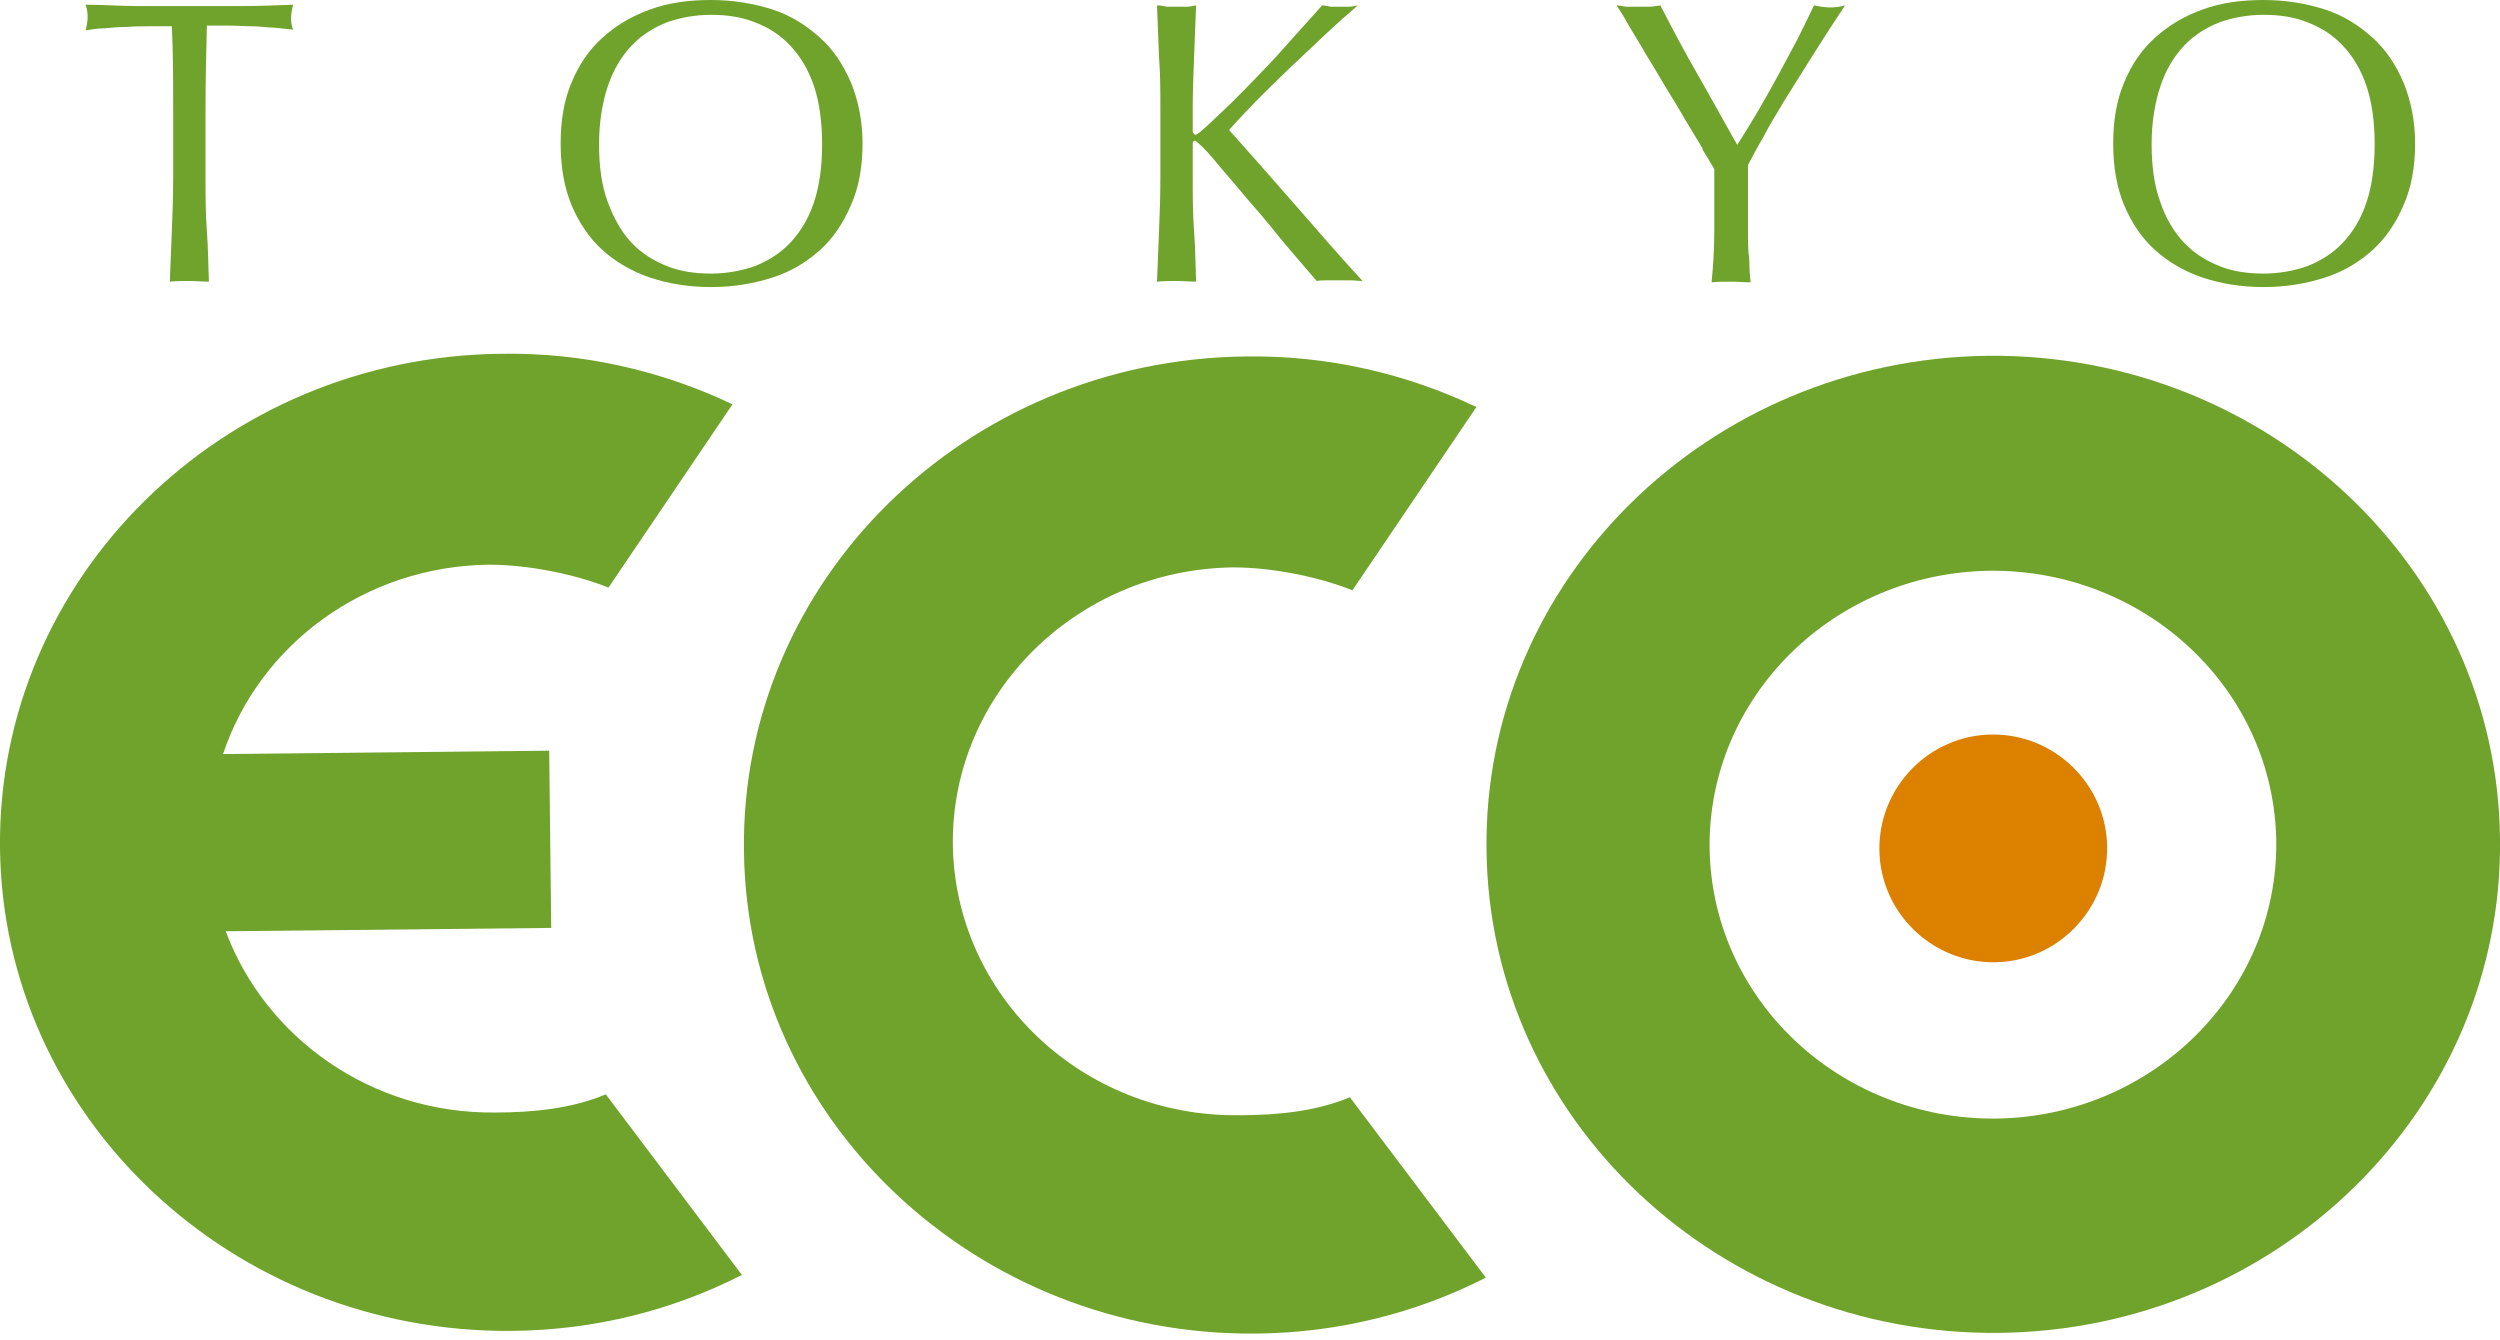
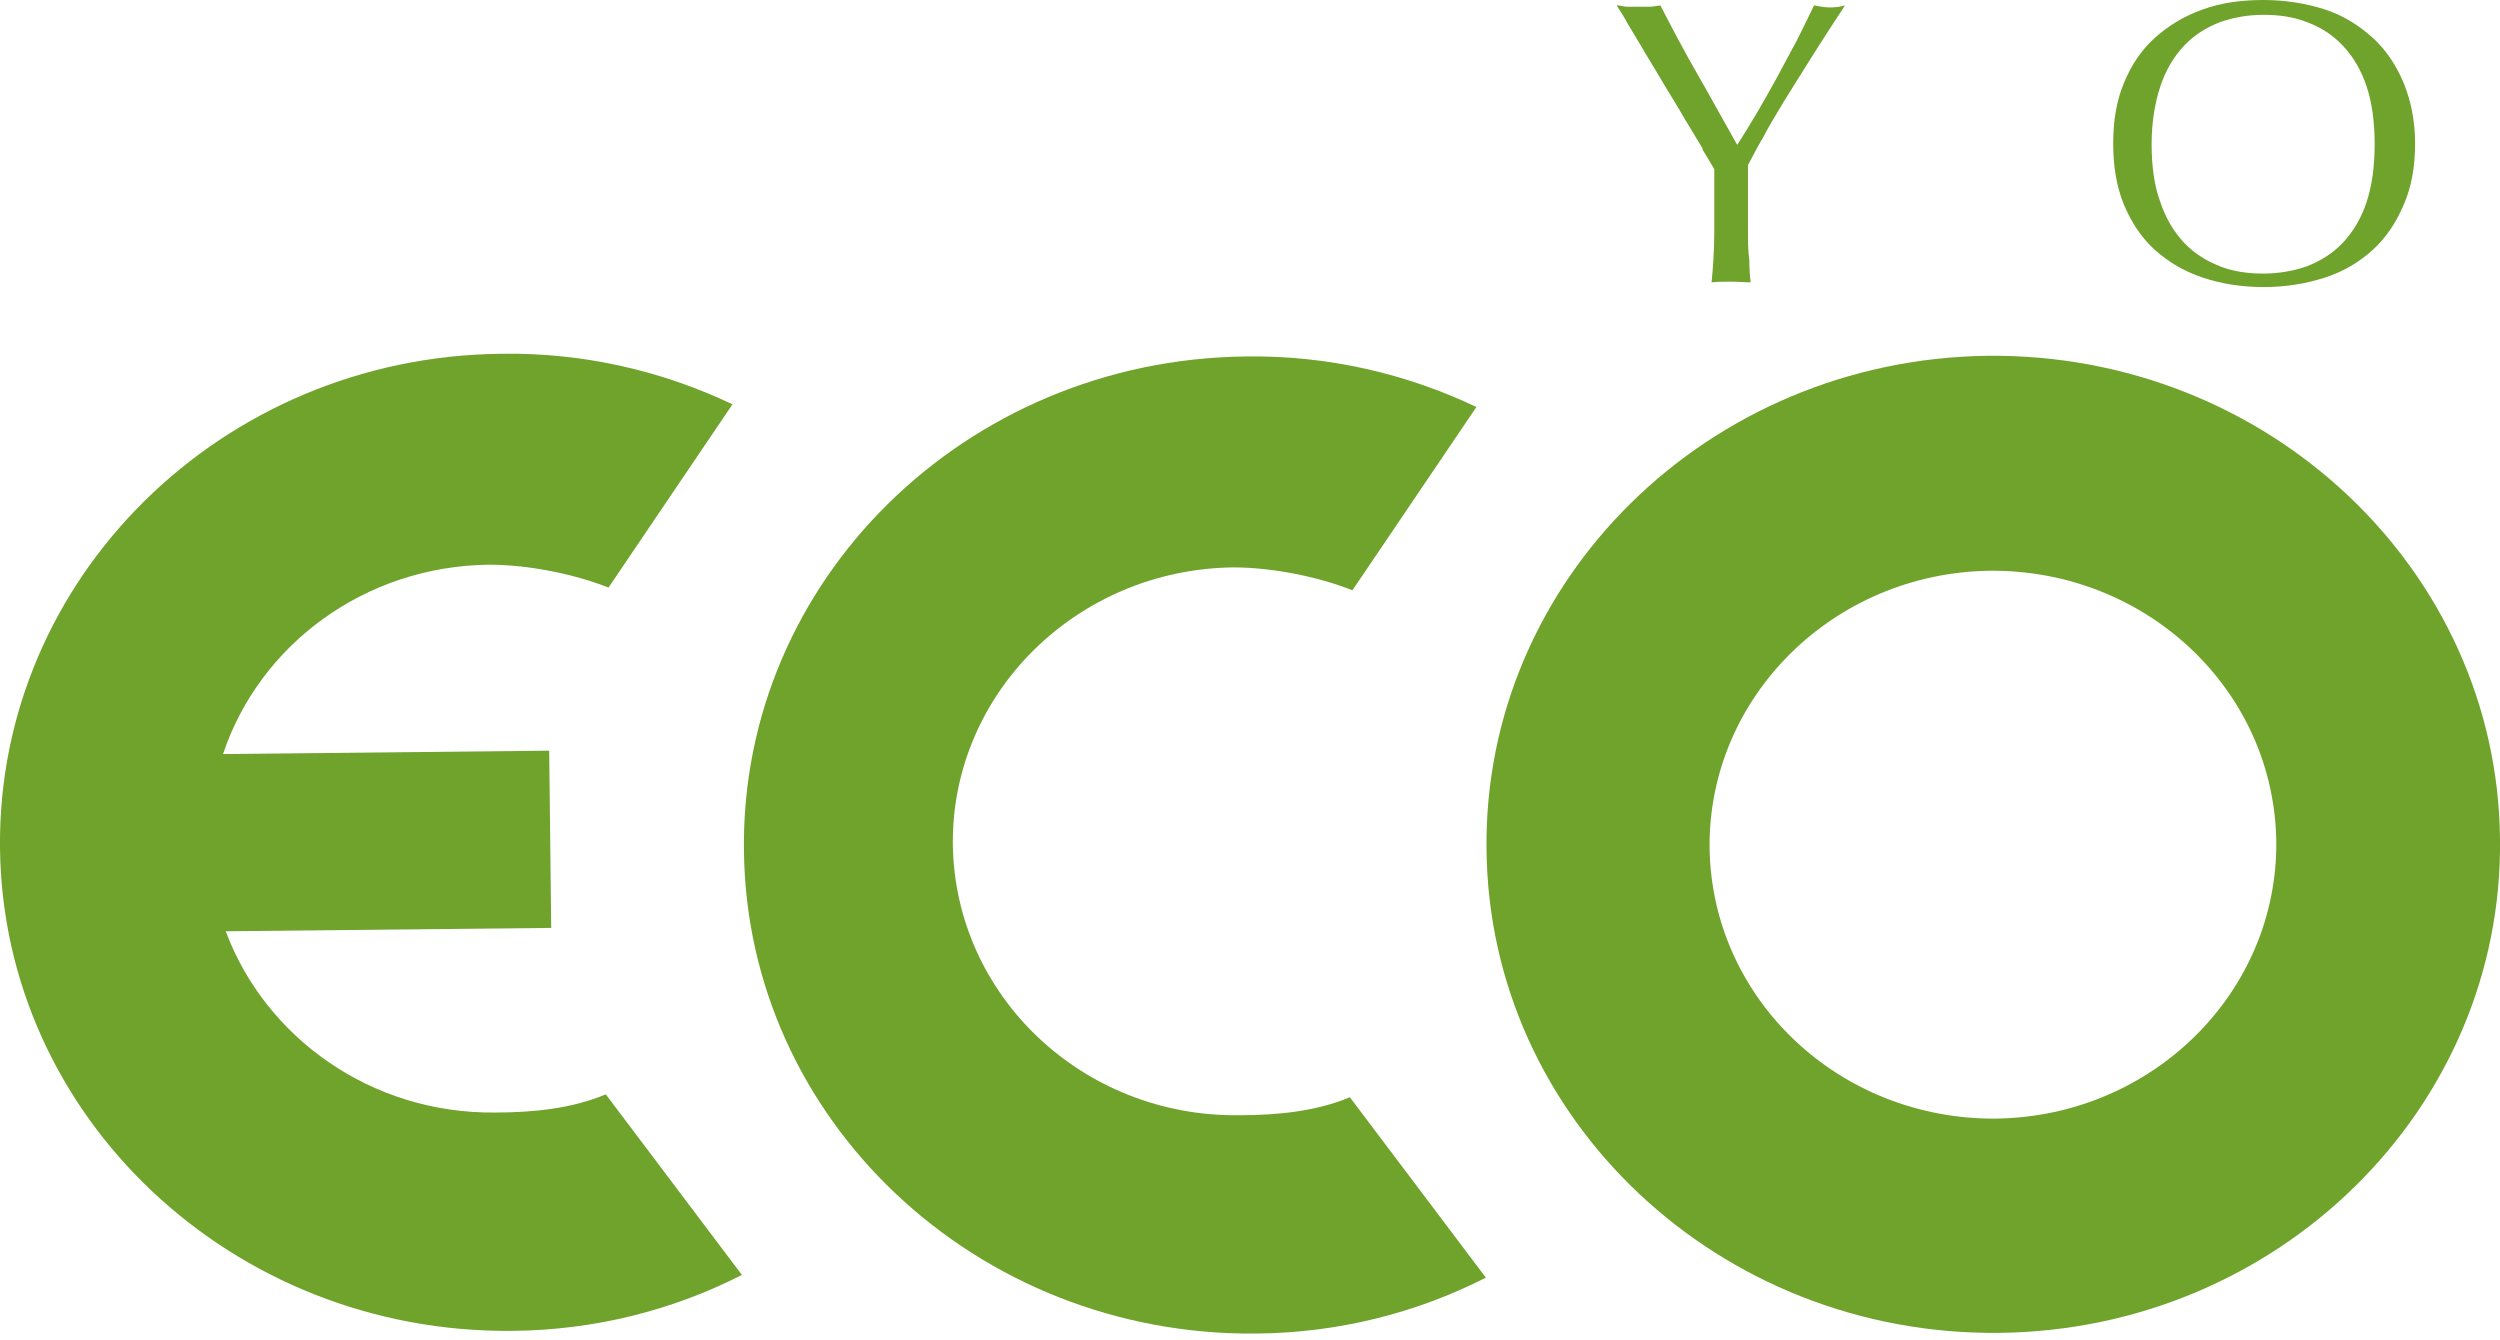
<svg xmlns="http://www.w3.org/2000/svg" width="153" height="82" viewBox="0 0 153 82" fill="none">
  <g clip-path="url(#clip0_2_4225)">
    <path d="M82.645 67.139C80.583 68.005 78.232 68.252 75.84 68.252C66.272 68.376 58.437 60.953 58.313 51.674C58.23 42.436 65.901 34.848 75.469 34.724C77.861 34.724 80.706 35.302 82.768 36.126L90.356 24.909C86.109 22.888 81.284 21.734 76.211 21.816C59.055 22.022 45.322 35.549 45.529 52.045C45.694 68.541 59.756 81.779 76.871 81.614C81.944 81.573 86.727 80.336 90.934 78.191L82.603 67.139H82.645Z" fill="#6FA32C" />
    <path d="M122.153 68.458C112.585 68.54 104.75 61.159 104.626 51.88C104.543 42.642 112.214 35.054 121.782 34.93C131.349 34.847 139.185 42.23 139.309 51.508C139.391 60.746 131.72 68.334 122.153 68.458ZM121.658 21.774C104.543 21.981 90.769 35.507 90.975 52.003C91.14 68.499 105.203 81.737 122.318 81.572C139.432 81.407 153.206 67.839 153 51.343C152.835 34.847 138.772 21.61 121.658 21.774Z" fill="#6FA32C" />
-     <path d="M128.957 51.839C128.998 55.674 125.905 58.849 122.07 58.891C118.235 58.932 115.059 55.839 115.018 52.004C114.977 48.168 118.07 44.993 121.905 44.952C125.74 44.91 128.916 48.003 128.957 51.839Z" fill="#DC8000" />
    <path d="M30.311 68.087C22.723 68.17 16.248 63.51 13.815 56.994L33.734 56.788L33.611 45.941L13.65 46.148C15.877 39.467 22.311 34.642 29.94 34.559C32.332 34.559 35.178 35.137 37.24 35.961L44.828 24.744C40.58 22.723 35.755 21.569 30.683 21.651C13.568 21.816 -0.165 35.384 5.84475e-06 51.88C0.165 68.376 14.228 81.614 31.342 81.449C36.415 81.408 41.199 80.171 45.405 78.026L37.075 66.974C35.013 67.84 32.662 68.087 30.27 68.087" fill="#6FA32C" />
-     <path d="M10.516 1.608C10.104 1.608 9.65 1.608 9.155 1.608C8.701 1.608 8.207 1.608 7.753 1.649C7.299 1.649 6.846 1.691 6.392 1.732C5.938 1.732 5.567 1.814 5.237 1.856C5.32 1.567 5.361 1.278 5.361 1.072C5.361 0.907 5.361 0.618 5.237 0.289C6.31 0.289 7.382 0.371 8.413 0.371C9.444 0.371 10.516 0.371 11.588 0.371C12.661 0.371 13.733 0.371 14.764 0.371C15.795 0.371 16.867 0.33 17.939 0.289C17.857 0.618 17.816 0.866 17.816 1.072C17.816 1.278 17.816 1.526 17.939 1.814C17.609 1.773 17.197 1.732 16.785 1.691C16.331 1.691 15.918 1.608 15.424 1.608C14.97 1.608 14.475 1.567 14.021 1.567C13.568 1.567 13.114 1.567 12.661 1.567C12.619 3.258 12.578 4.949 12.578 6.681V10.928C12.578 12.001 12.578 13.073 12.661 14.145C12.743 15.217 12.743 16.248 12.784 17.238C12.413 17.238 12.001 17.197 11.588 17.197C11.176 17.197 10.764 17.197 10.392 17.238C10.434 16.207 10.475 15.176 10.516 14.145C10.557 13.114 10.598 12.042 10.598 10.928V6.681C10.598 4.99 10.598 3.258 10.516 1.567" fill="#6FA32C" />
-     <path d="M49.818 5.279C49.488 4.289 48.993 3.464 48.374 2.804C47.756 2.144 47.055 1.691 46.189 1.361C45.364 1.031 44.456 0.907 43.508 0.907C42.559 0.907 41.652 1.072 40.827 1.361C40.003 1.691 39.26 2.144 38.642 2.804C38.023 3.464 37.528 4.289 37.198 5.279C36.868 6.268 36.662 7.464 36.662 8.825C36.662 10.186 36.827 11.382 37.198 12.372C37.569 13.362 38.023 14.187 38.642 14.846C39.26 15.506 40.003 15.96 40.827 16.29C41.652 16.62 42.559 16.743 43.508 16.743C44.456 16.743 45.364 16.578 46.189 16.29C47.013 15.96 47.756 15.506 48.374 14.846C48.993 14.187 49.488 13.362 49.818 12.372C50.148 11.382 50.313 10.186 50.313 8.825C50.313 7.464 50.148 6.268 49.818 5.279ZM34.971 5.073C35.425 3.959 36.044 3.052 36.868 2.309C37.693 1.567 38.642 0.99 39.796 0.577C40.91 0.165 42.188 0 43.508 0C44.828 0 46.106 0.206 47.261 0.577C48.416 0.949 49.364 1.567 50.189 2.309C51.014 3.052 51.632 4 52.086 5.073C52.54 6.186 52.787 7.423 52.787 8.784C52.787 10.145 52.581 11.424 52.086 12.537C51.632 13.609 51.014 14.558 50.189 15.3C49.364 16.042 48.416 16.62 47.261 16.991C46.106 17.362 44.869 17.568 43.508 17.568C42.147 17.568 40.91 17.362 39.796 16.991C38.683 16.62 37.693 16.042 36.868 15.3C36.044 14.558 35.425 13.609 34.971 12.537C34.518 11.424 34.312 10.186 34.312 8.784C34.312 7.382 34.518 6.145 34.971 5.073Z" fill="#6FA32C" />
-     <path d="M70.933 14.145C70.974 13.073 71.015 12.042 71.015 10.929V6.681C71.015 5.609 71.015 4.537 70.933 3.506C70.892 2.475 70.85 1.402 70.809 0.33C71.015 0.33 71.222 0.371 71.428 0.413C71.634 0.413 71.84 0.413 72.005 0.413C72.17 0.413 72.376 0.413 72.582 0.413C72.789 0.413 72.995 0.371 73.201 0.33C73.16 1.402 73.118 2.475 73.077 3.506C73.036 4.537 72.995 5.609 72.995 6.681V8.042C72.995 8.042 73.036 8.248 73.16 8.248C73.242 8.248 73.325 8.166 73.49 8.042C74.067 7.547 74.644 6.97 75.304 6.351C75.923 5.732 76.583 5.073 77.201 4.413C77.861 3.753 78.48 3.052 79.098 2.351C79.717 1.65 80.335 0.99 80.913 0.33C81.078 0.33 81.284 0.371 81.449 0.413C81.614 0.413 81.779 0.413 81.944 0.413C82.15 0.413 82.356 0.413 82.521 0.413C82.727 0.413 82.892 0.371 83.099 0.33C82.521 0.825 81.861 1.402 81.16 2.062C80.459 2.722 79.717 3.423 78.975 4.124C78.232 4.825 77.531 5.526 76.871 6.186C76.212 6.887 75.634 7.465 75.222 7.959C76.541 9.444 77.902 10.97 79.263 12.537C80.624 14.104 81.985 15.671 83.387 17.197C83.14 17.197 82.892 17.156 82.645 17.156H81.243C81.037 17.156 80.789 17.156 80.583 17.197C80.006 16.537 79.346 15.754 78.603 14.888C77.902 14.022 77.201 13.156 76.5 12.372C75.799 11.547 75.18 10.805 74.644 10.186C74.108 9.527 73.696 9.073 73.407 8.825C73.284 8.702 73.201 8.619 73.118 8.619C73.036 8.619 72.995 8.661 72.995 8.784V10.929C72.995 12.001 72.995 13.073 73.077 14.145C73.16 15.218 73.16 16.249 73.201 17.238C72.83 17.238 72.417 17.197 72.005 17.197C71.593 17.197 71.18 17.197 70.809 17.238C70.85 16.207 70.892 15.176 70.933 14.145Z" fill="#6FA32C" />
    <path d="M104.213 9.114C103.883 8.578 103.553 8.001 103.141 7.341C102.77 6.681 102.357 6.021 101.904 5.279C101.491 4.578 101.079 3.877 100.667 3.217C100.295 2.557 99.924 1.98 99.636 1.485C99.347 0.949 99.1 0.578 98.935 0.33C99.182 0.33 99.388 0.413 99.594 0.413C99.801 0.413 100.048 0.413 100.254 0.413C100.46 0.413 100.708 0.413 100.914 0.413C101.12 0.413 101.368 0.371 101.615 0.33C102.357 1.773 103.1 3.176 103.883 4.537C104.667 5.897 105.45 7.341 106.317 8.867C106.688 8.289 107.1 7.63 107.512 6.928C107.925 6.227 108.337 5.485 108.75 4.743C109.162 4 109.533 3.258 109.946 2.516C110.317 1.773 110.688 1.031 111.018 0.33C111.43 0.413 111.76 0.454 111.966 0.454C112.173 0.454 112.502 0.454 112.915 0.33C112.131 1.526 111.43 2.598 110.812 3.588C110.193 4.578 109.657 5.444 109.162 6.227C108.708 7.011 108.255 7.712 107.925 8.372C107.554 8.99 107.265 9.568 106.976 10.104C106.976 10.723 106.976 11.341 106.976 12.042C106.976 12.743 106.976 13.403 106.976 14.063C106.976 14.723 106.976 15.341 107.059 15.919C107.059 16.496 107.1 16.95 107.141 17.28C106.77 17.28 106.358 17.238 105.945 17.238C105.533 17.238 105.121 17.238 104.749 17.28C104.832 16.414 104.914 15.383 104.914 14.187C104.914 12.991 104.914 11.712 104.914 10.351C104.749 10.063 104.502 9.65 104.172 9.114" fill="#6FA32C" />
    <path d="M144.834 5.279C144.504 4.289 144.01 3.464 143.391 2.804C142.772 2.144 142.071 1.691 141.205 1.361C140.38 1.031 139.473 0.907 138.525 0.907C137.576 0.907 136.669 1.072 135.844 1.361C135.019 1.691 134.277 2.144 133.658 2.804C133.04 3.464 132.545 4.289 132.215 5.279C131.885 6.268 131.679 7.464 131.679 8.825C131.679 10.186 131.844 11.382 132.215 12.372C132.545 13.362 133.04 14.187 133.658 14.846C134.277 15.506 135.019 15.96 135.844 16.29C136.669 16.62 137.576 16.743 138.525 16.743C139.473 16.743 140.38 16.578 141.205 16.29C142.03 15.96 142.772 15.506 143.391 14.846C144.01 14.187 144.504 13.362 144.834 12.372C145.164 11.382 145.329 10.186 145.329 8.825C145.329 7.464 145.164 6.268 144.834 5.279ZM129.988 5.073C130.442 3.959 131.06 3.052 131.885 2.309C132.71 1.567 133.658 0.99 134.813 0.577C135.927 0.165 137.205 0 138.525 0C139.844 0 141.123 0.206 142.277 0.577C143.432 0.949 144.381 1.567 145.205 2.309C146.03 3.052 146.649 4 147.103 5.073C147.556 6.186 147.804 7.423 147.804 8.784C147.804 10.145 147.597 11.424 147.103 12.537C146.649 13.609 146.03 14.558 145.205 15.3C144.381 16.042 143.432 16.62 142.277 16.991C141.123 17.362 139.886 17.568 138.525 17.568C137.164 17.568 135.927 17.362 134.813 16.991C133.7 16.62 132.71 16.042 131.885 15.3C131.06 14.558 130.442 13.609 129.988 12.537C129.534 11.424 129.328 10.186 129.328 8.784C129.328 7.382 129.534 6.145 129.988 5.073Z" fill="#6FA32C" />
  </g>
  <defs>
    <clipPath id="clip0_2_4225">
      <rect width="153" height="81.614" fill="white" />
    </clipPath>
  </defs>
</svg>